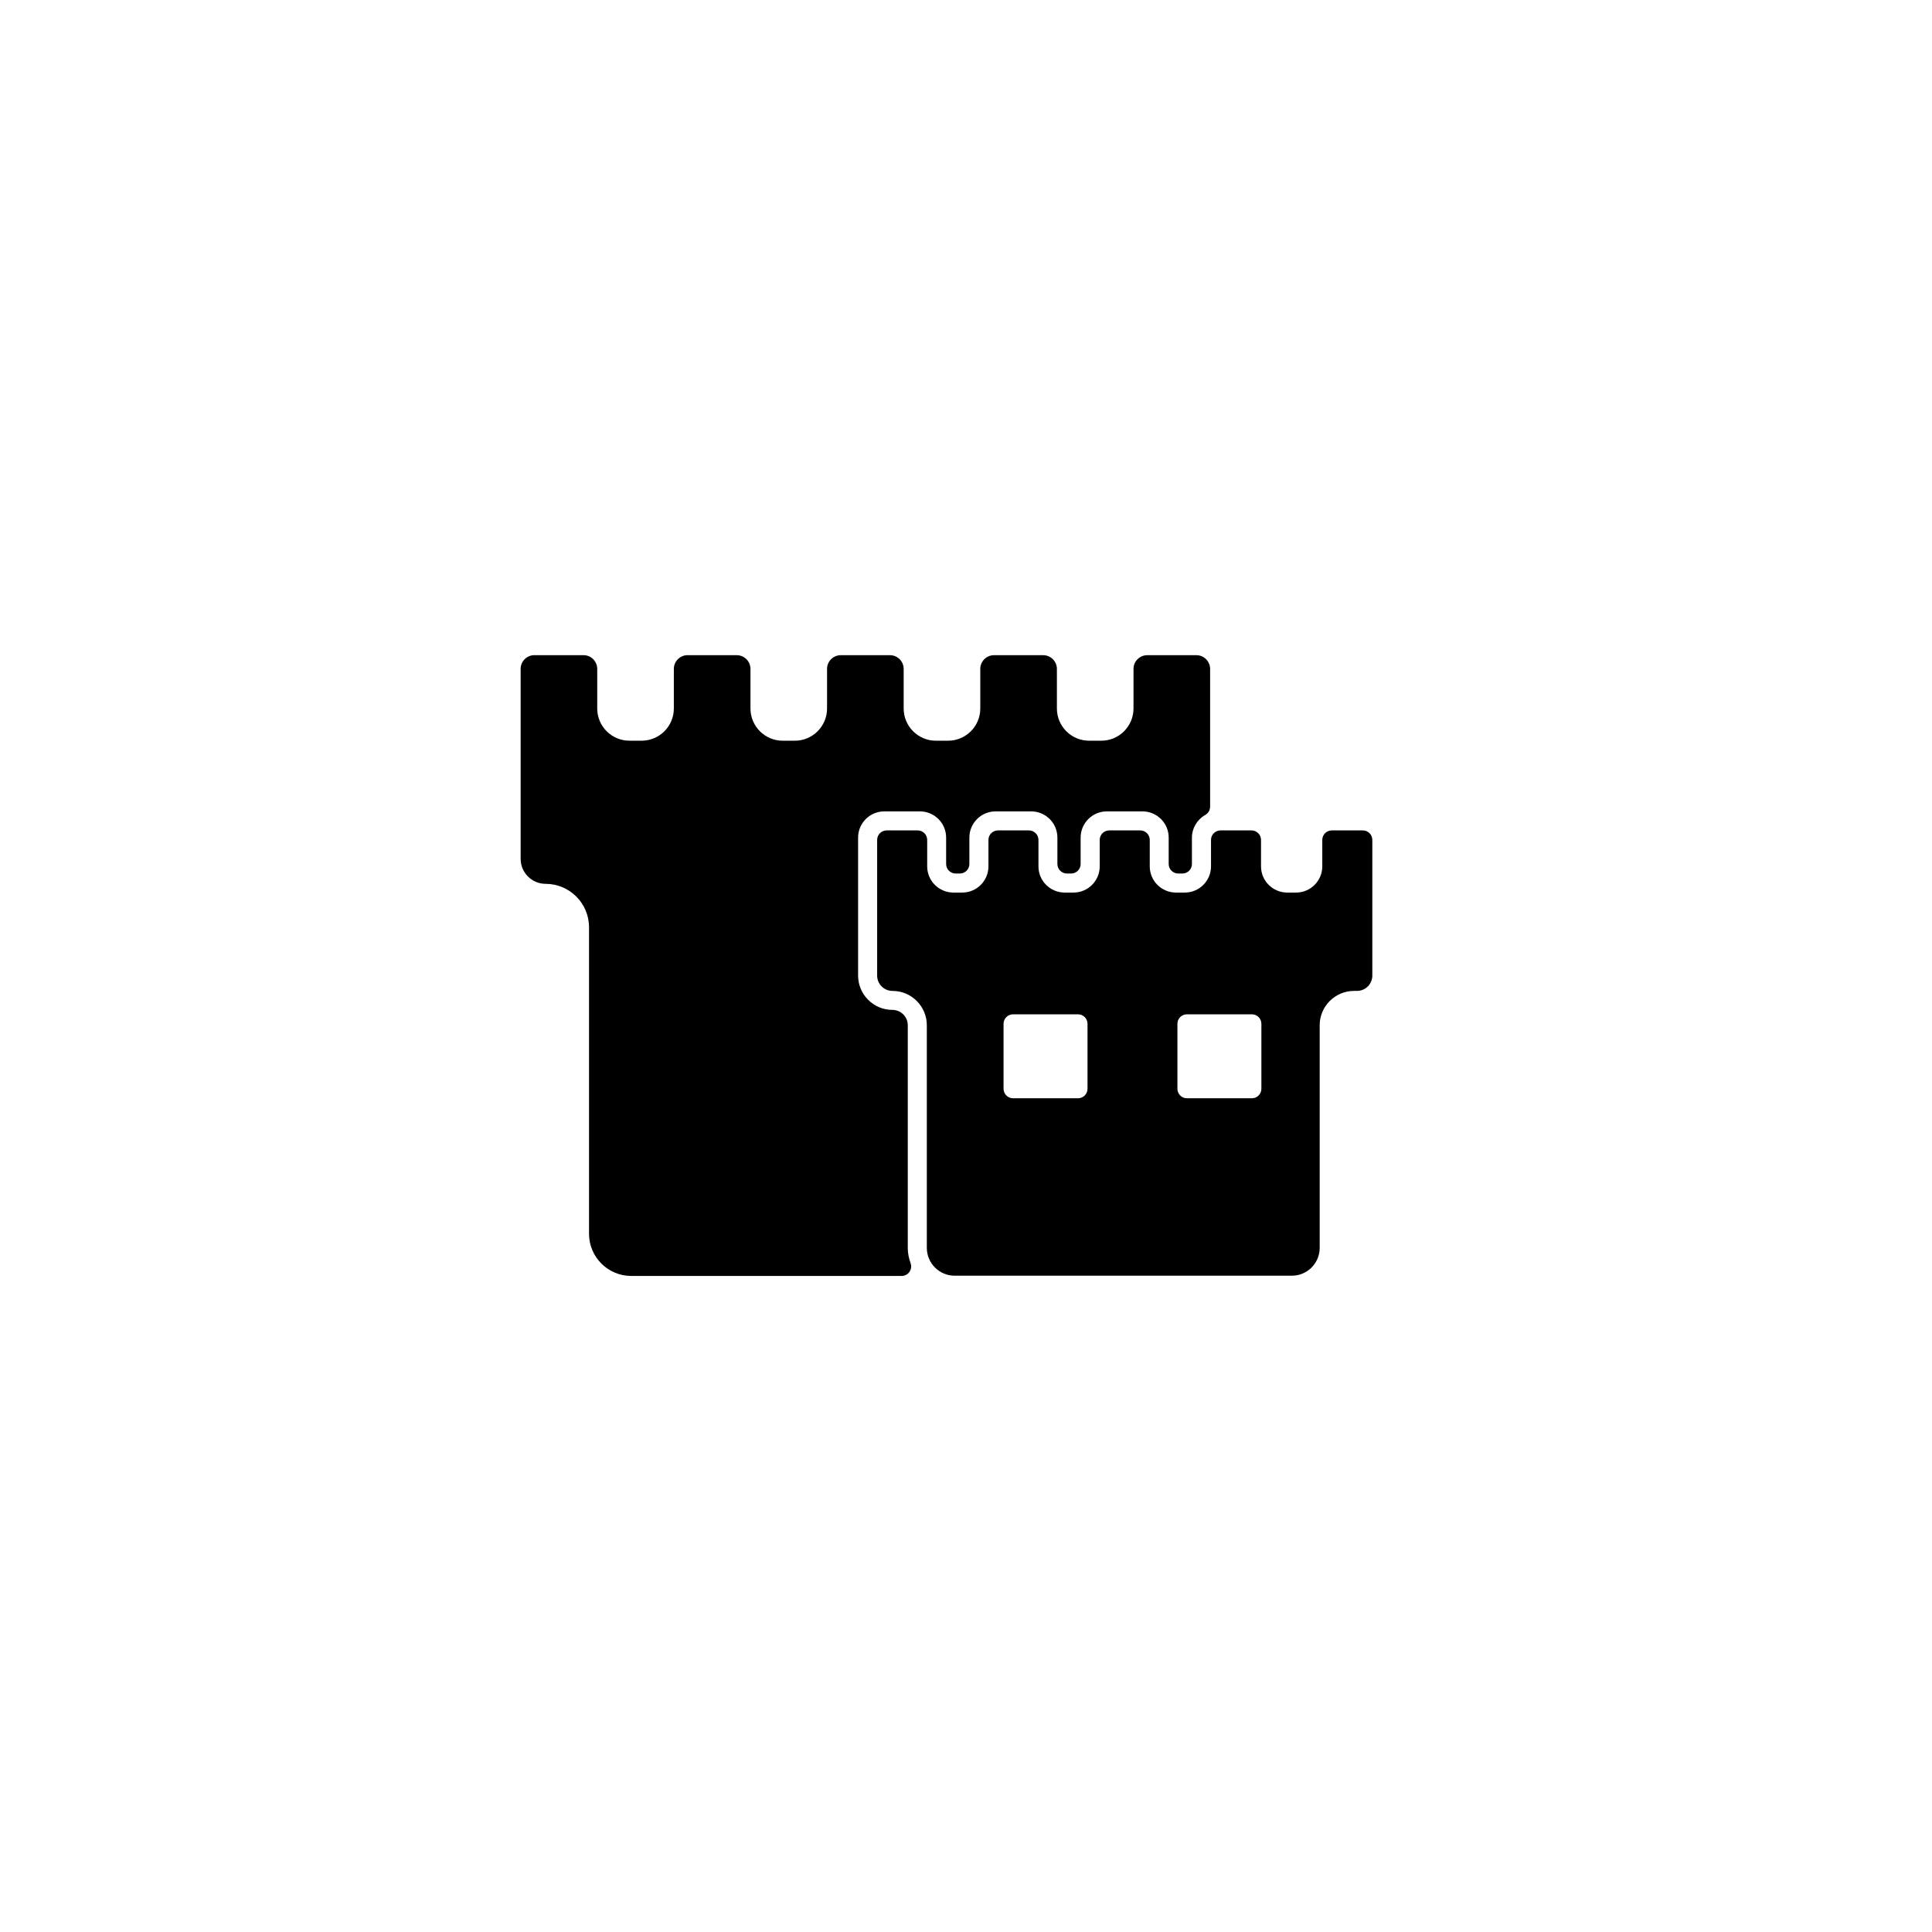
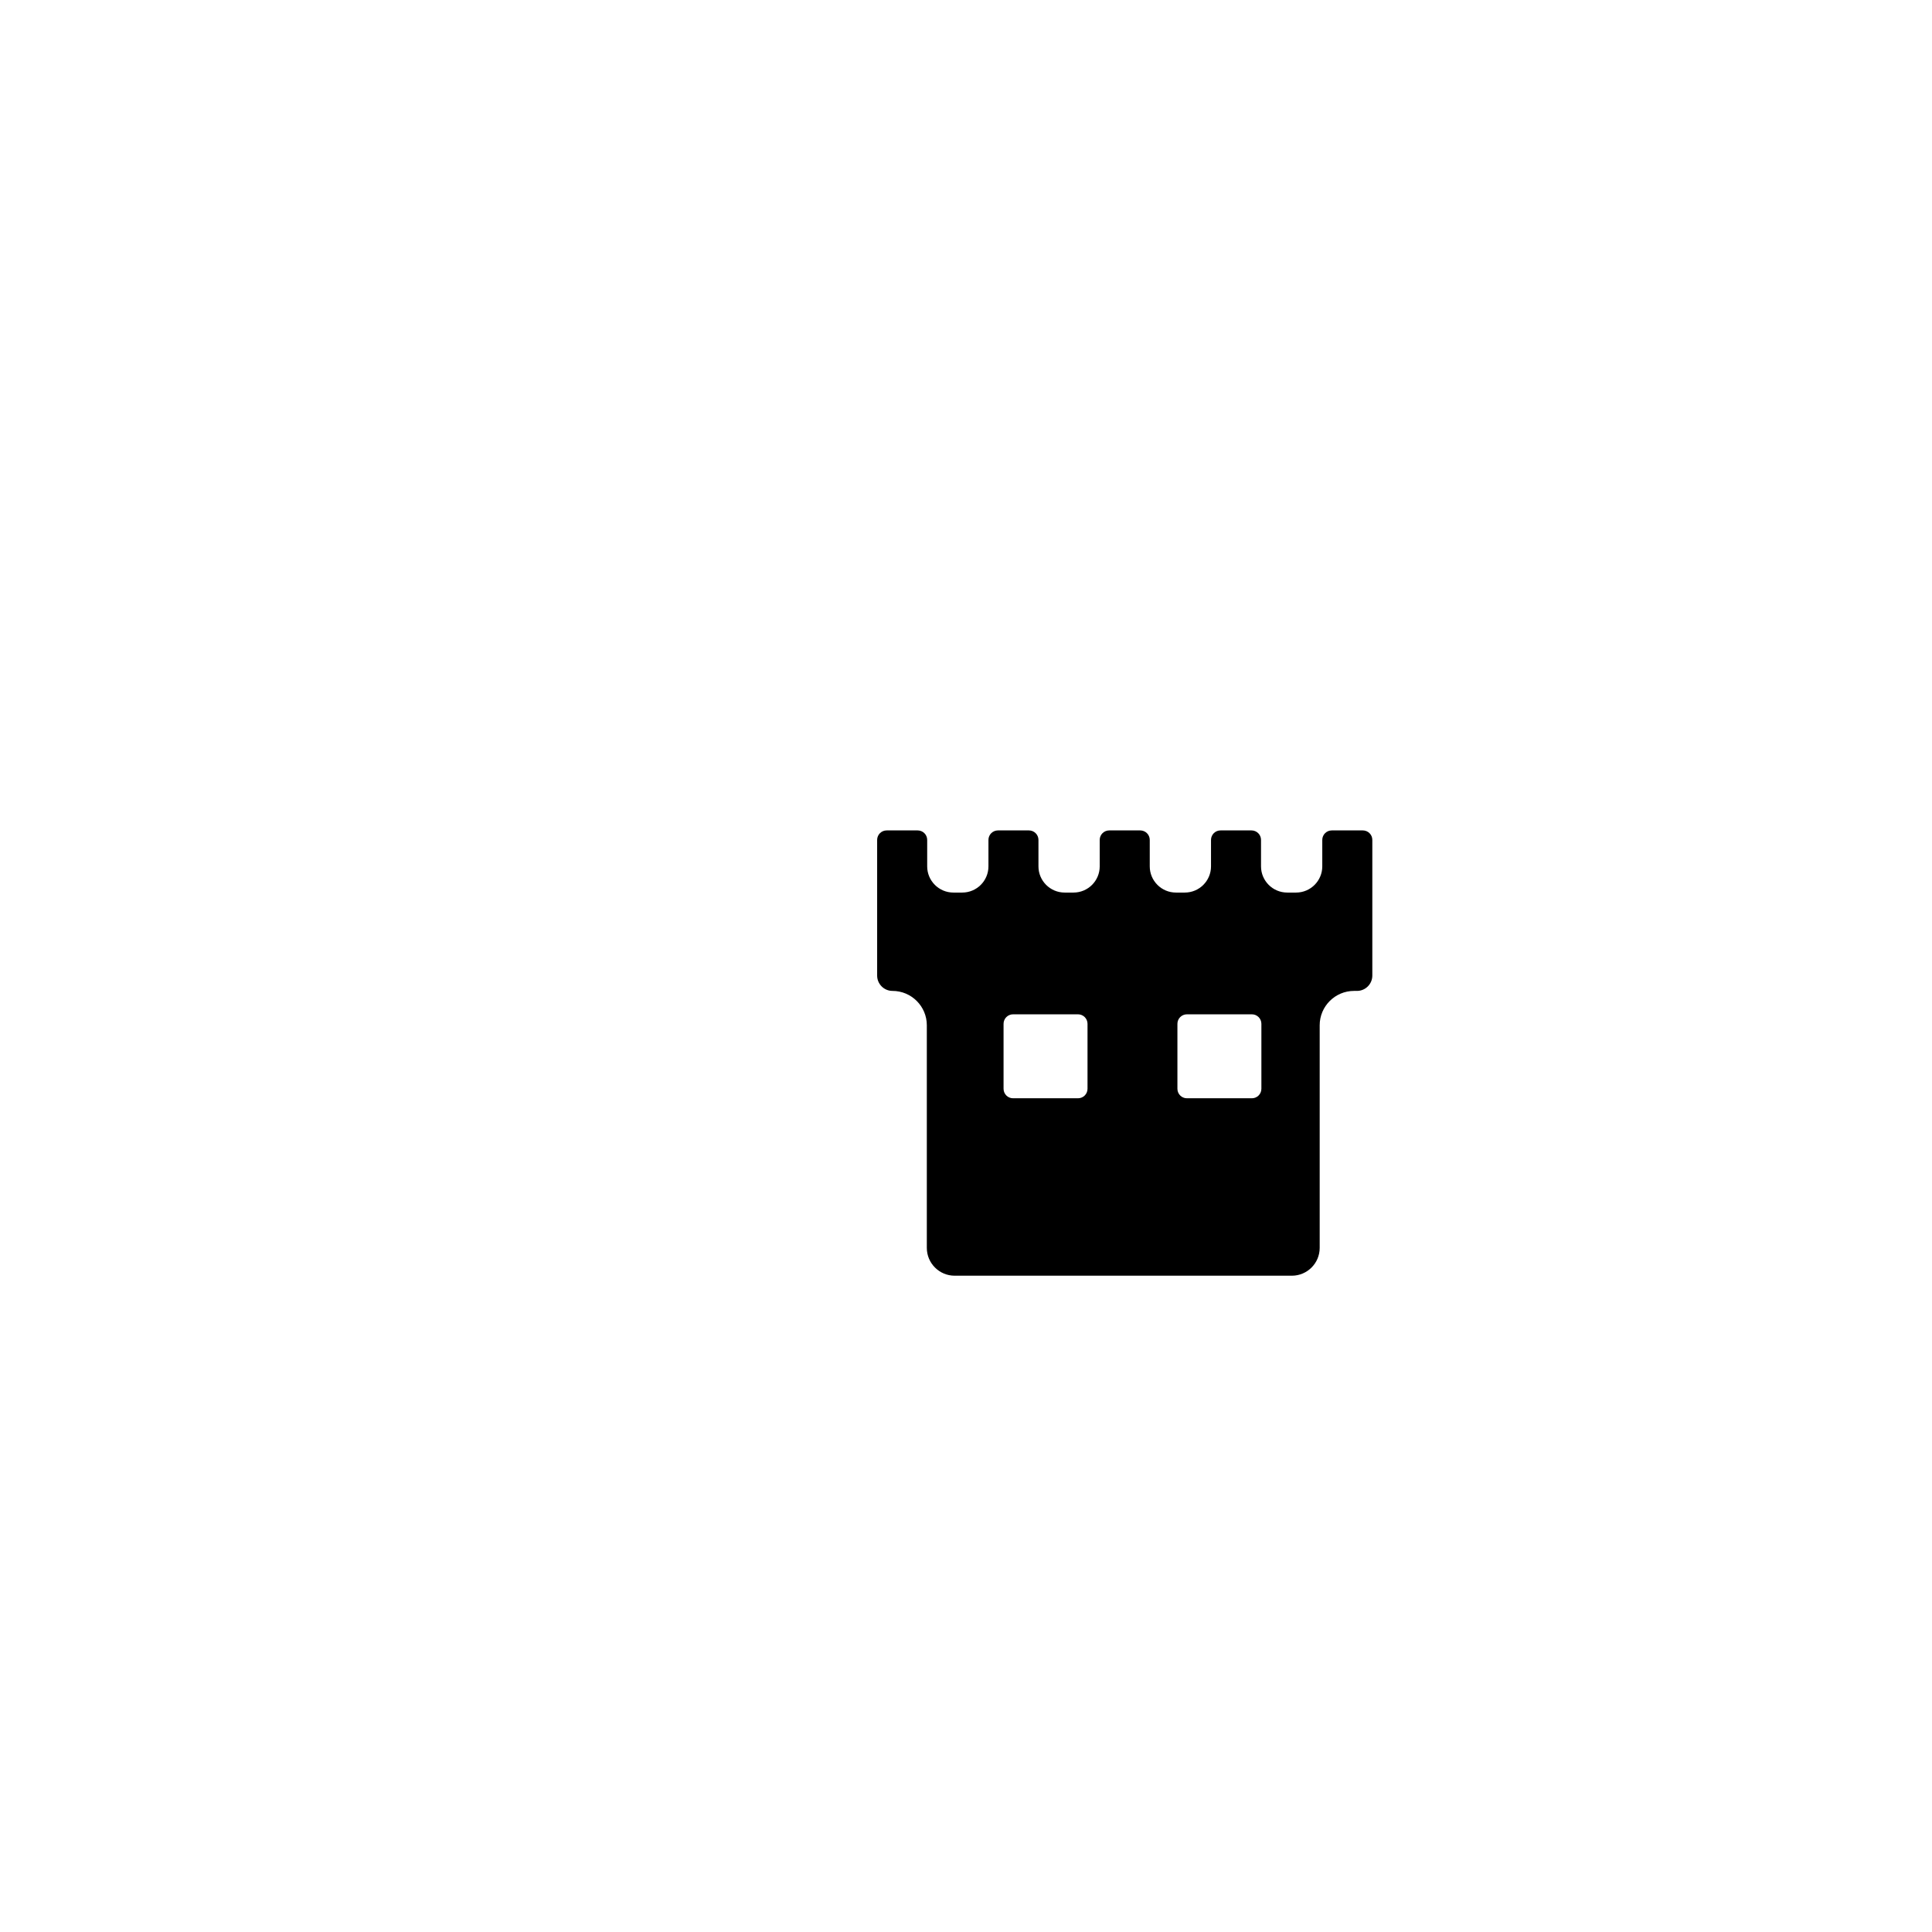
<svg xmlns="http://www.w3.org/2000/svg" fill="#000000" width="800px" height="800px" version="1.1" viewBox="144 144 512 512">
  <g>
    <path d="m505.16 364.07h-8.223c-1.391 0-2.519 1.125-2.519 2.519v7.008c0 3.828-3.113 6.941-6.941 6.941h-2.348c-3.832 0-6.945-3.113-6.945-6.941v-7.008c0-1.391-1.125-2.519-2.519-2.519h-8.215c-1.391 0-2.519 1.125-2.519 2.519v7.008c0 3.828-3.113 6.941-6.945 6.941h-2.348c-3.828 0-6.941-3.113-6.941-6.941v-7.008c0-1.391-1.125-2.519-2.519-2.519h-8.223c-1.391 0-2.519 1.125-2.519 2.519v7.008c0 3.828-3.113 6.941-6.941 6.941h-2.348c-3.832 0-6.945-3.113-6.945-6.941v-7.008c0-1.391-1.125-2.519-2.519-2.519h-8.215c-1.391 0-2.519 1.125-2.519 2.519v7.008c0 3.828-3.113 6.941-6.945 6.941h-2.348c-3.828 0-6.941-3.113-6.941-6.941v-7.008c0-1.391-1.125-2.519-2.519-2.519h-8.223c-1.391 0-2.519 1.125-2.519 2.519v35.949c0 2.238 1.824 4.062 4.062 4.062 5.019 0 9.102 4.082 9.102 9.102v59c0 4.062 3.305 7.371 7.375 7.371h89.367c4.062 0 7.371-3.305 7.371-7.371v-59c0-5.019 4.082-9.102 9.105-9.102h0.781c2.238 0 4.062-1.824 4.062-4.062v-35.949c0.004-1.395-1.125-2.519-2.516-2.519zm-29.398 48.734c1.391 0 2.519 1.125 2.519 2.519v17.211c0 1.391-1.125 2.519-2.519 2.519h-17.215c-1.391 0-2.519-1.125-2.519-2.519v-17.211c0-1.391 1.125-2.519 2.519-2.519zm-63.289 0h17.211c1.391 0 2.519 1.125 2.519 2.519v17.211c0 1.391-1.125 2.519-2.519 2.519h-17.211c-1.391 0-2.519-1.125-2.519-2.519v-17.211c0-1.395 1.125-2.519 2.519-2.519z" />
-     <path d="m384.57 474.7v-59.004c0-2.238-1.824-4.062-4.062-4.062-5.019 0-9.102-4.082-9.102-9.102v-36.562c0-3.832 3.113-6.945 6.941-6.945h9.445c3.832 0 6.945 3.113 6.945 6.945v7c0 1.391 1.125 2.519 2.519 2.519h1.121c1.391 0 2.519-1.125 2.519-2.519v-7c0-3.832 3.113-6.945 6.941-6.945h9.445c3.828 0 6.941 3.113 6.941 6.945v7c0 1.391 1.125 2.519 2.519 2.519h1.121c1.391 0 2.519-1.125 2.519-2.519v-7c0-3.832 3.113-6.945 6.941-6.945h9.453c3.828 0 6.941 3.113 6.941 6.945v7c0 1.391 1.125 2.519 2.519 2.519h1.121c1.391 0 2.519-1.125 2.519-2.519v-7c0-2.465 1.359-4.766 3.547-6.012 0.789-0.449 1.273-1.285 1.273-2.188v-36.496c0-2.012-1.633-3.644-3.644-3.644h-13.008c-2.012 0-3.652 1.633-3.652 3.644v10.488c0 4.707-3.828 8.535-8.531 8.535h-3.238c-4.703 0-8.531-3.828-8.531-8.535v-10.488c0-2.012-1.637-3.644-3.652-3.644h-13.008c-2.012 0-3.644 1.633-3.644 3.644v10.488c0 4.707-3.828 8.535-8.535 8.535h-3.234c-4.707 0-8.535-3.828-8.535-8.535v-10.488c0-2.012-1.633-3.644-3.644-3.644h-13.008c-2.012 0-3.652 1.633-3.652 3.644v10.488c0 4.707-3.828 8.535-8.531 8.535h-3.227c-4.707 0-8.535-3.828-8.535-8.535v-10.488c0-2.012-1.637-3.644-3.652-3.644l-13.004-0.004c-2.012 0-3.652 1.633-3.652 3.644v10.488c0 4.707-3.828 8.535-8.535 8.535h-3.234c-4.707 0-8.535-3.828-8.535-8.535v-10.488c0-2.012-1.633-3.644-3.644-3.644h-13.008c-2.012 0-3.644 1.633-3.644 3.644v50.336c0 3.652 2.965 6.621 6.617 6.621 6.348 0 11.508 5.16 11.508 11.508v81.23c0 6.16 5.012 11.172 11.172 11.172h71.676c0.816 0 1.586-0.398 2.055-1.062 0.473-0.668 0.59-1.52 0.32-2.293-0.512-1.441-0.758-2.781-0.758-4.082z" />
  </g>
</svg>